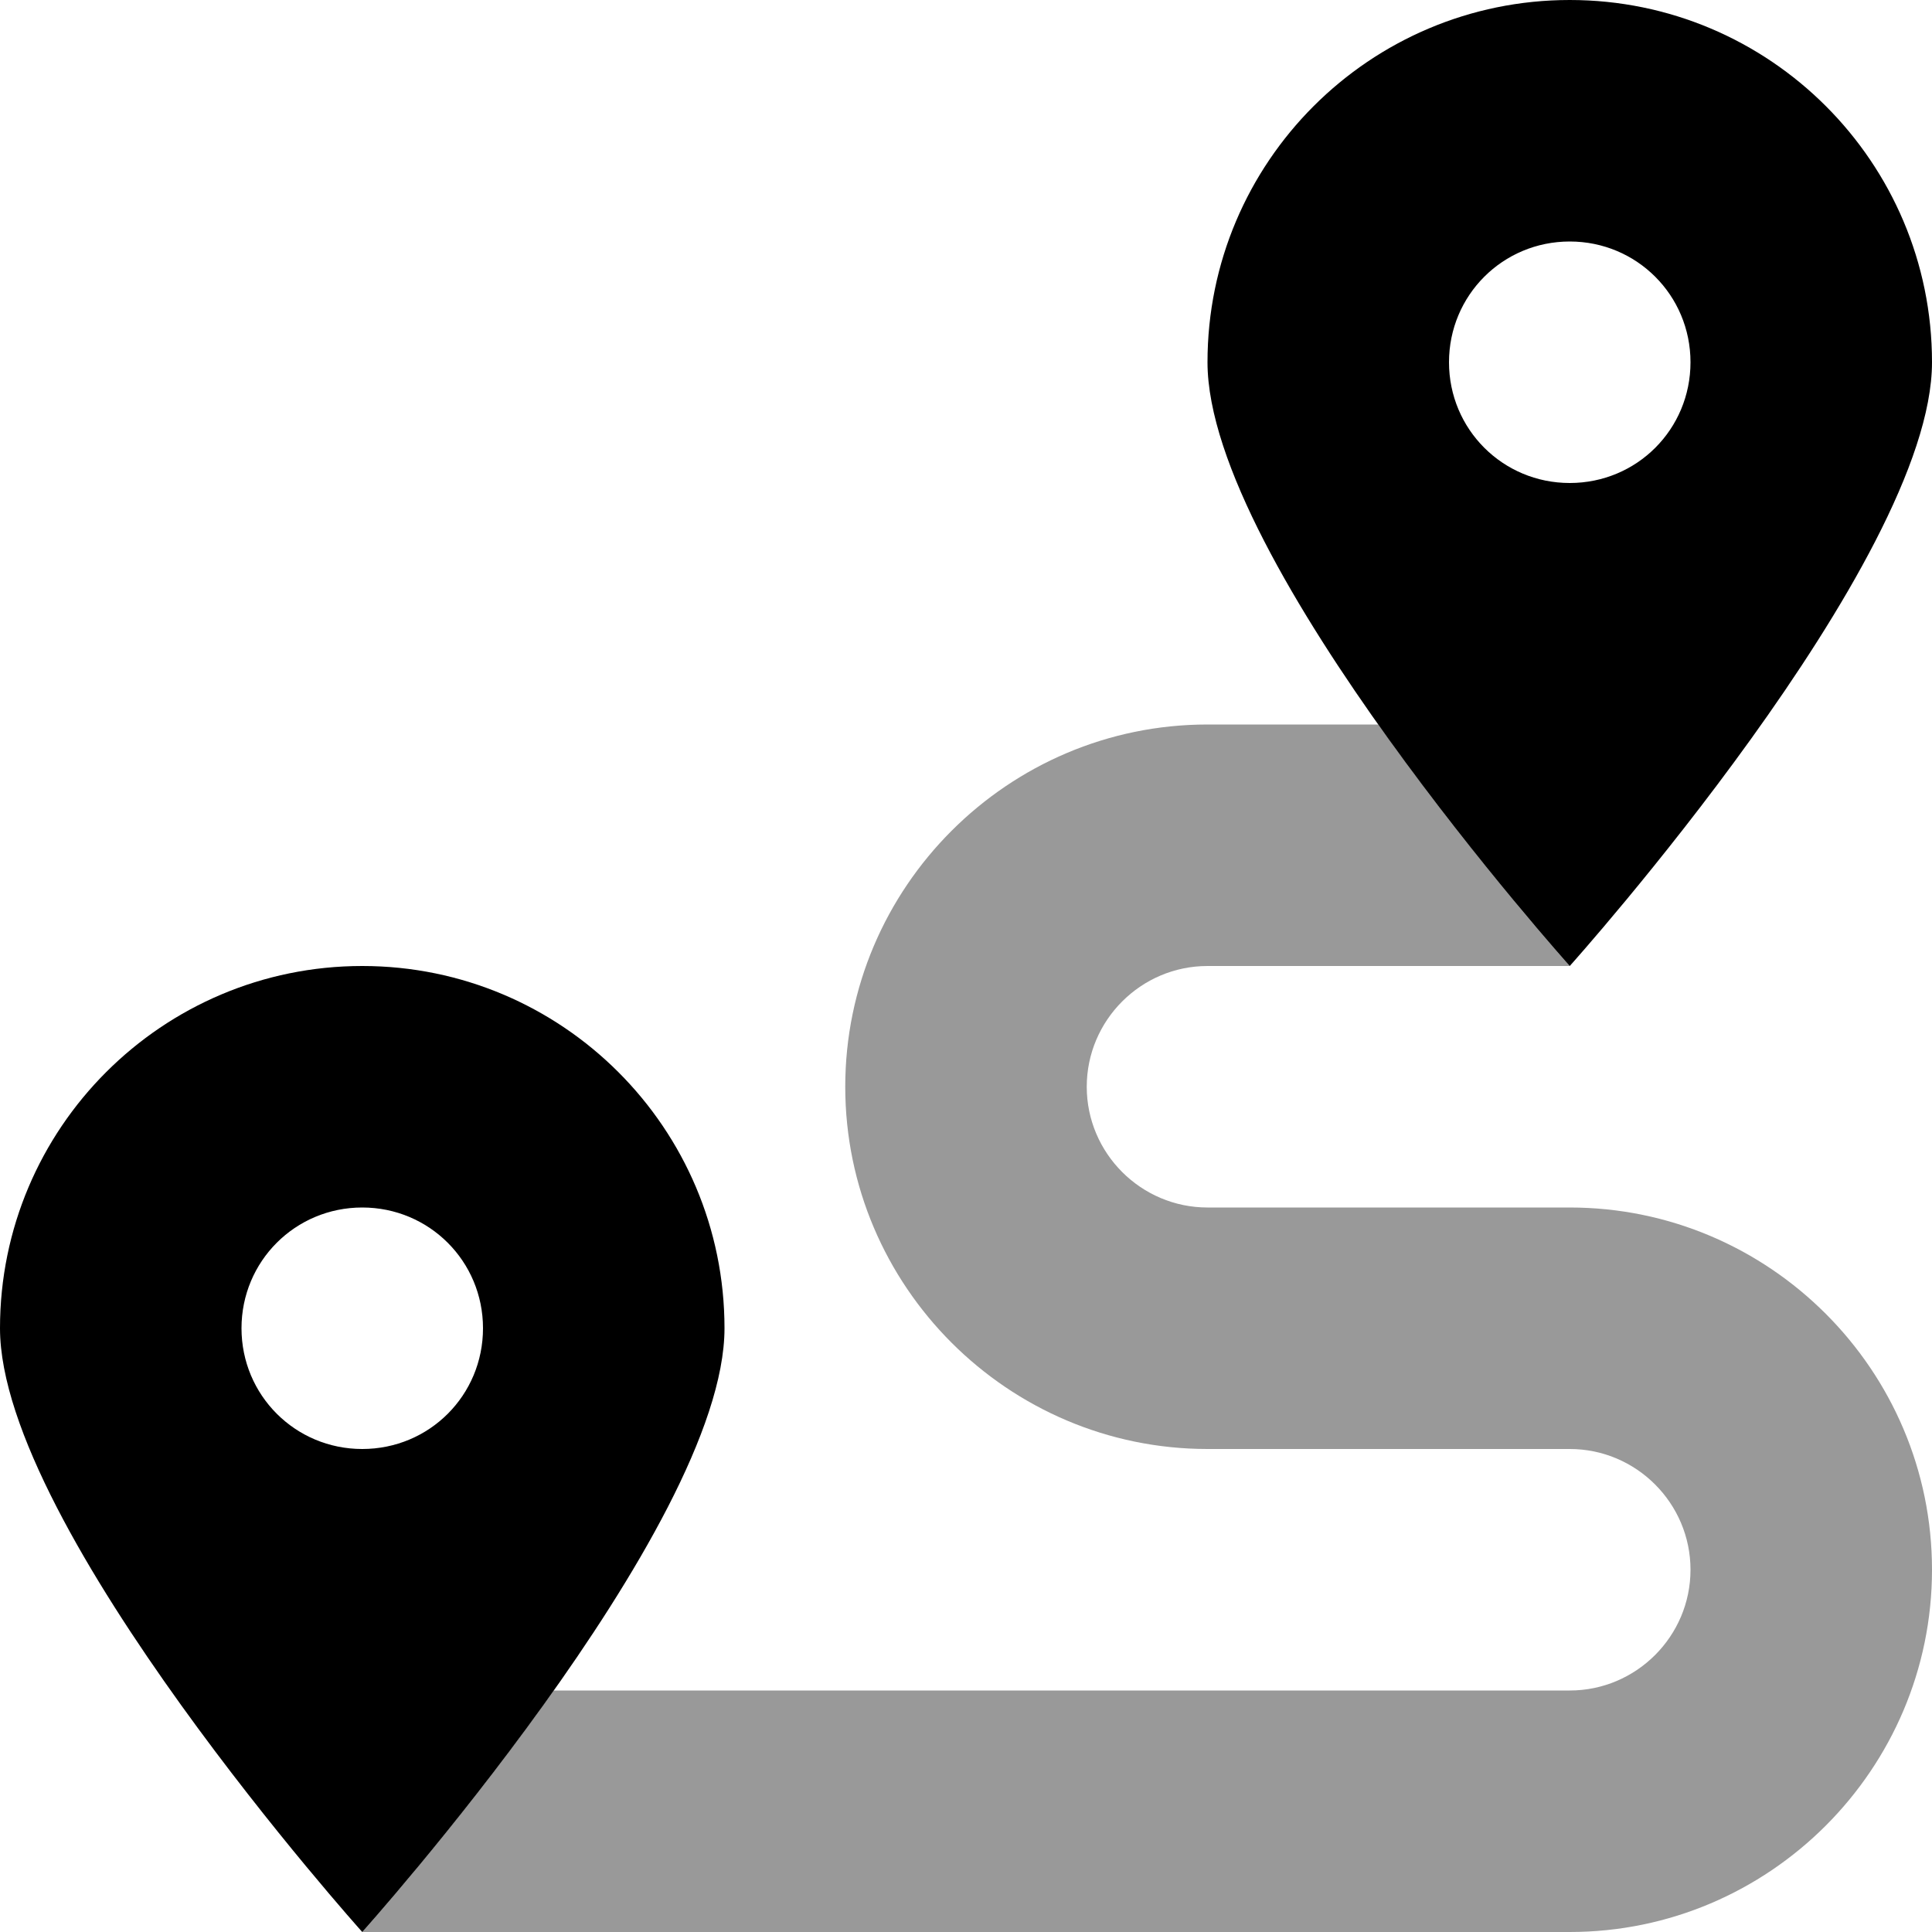
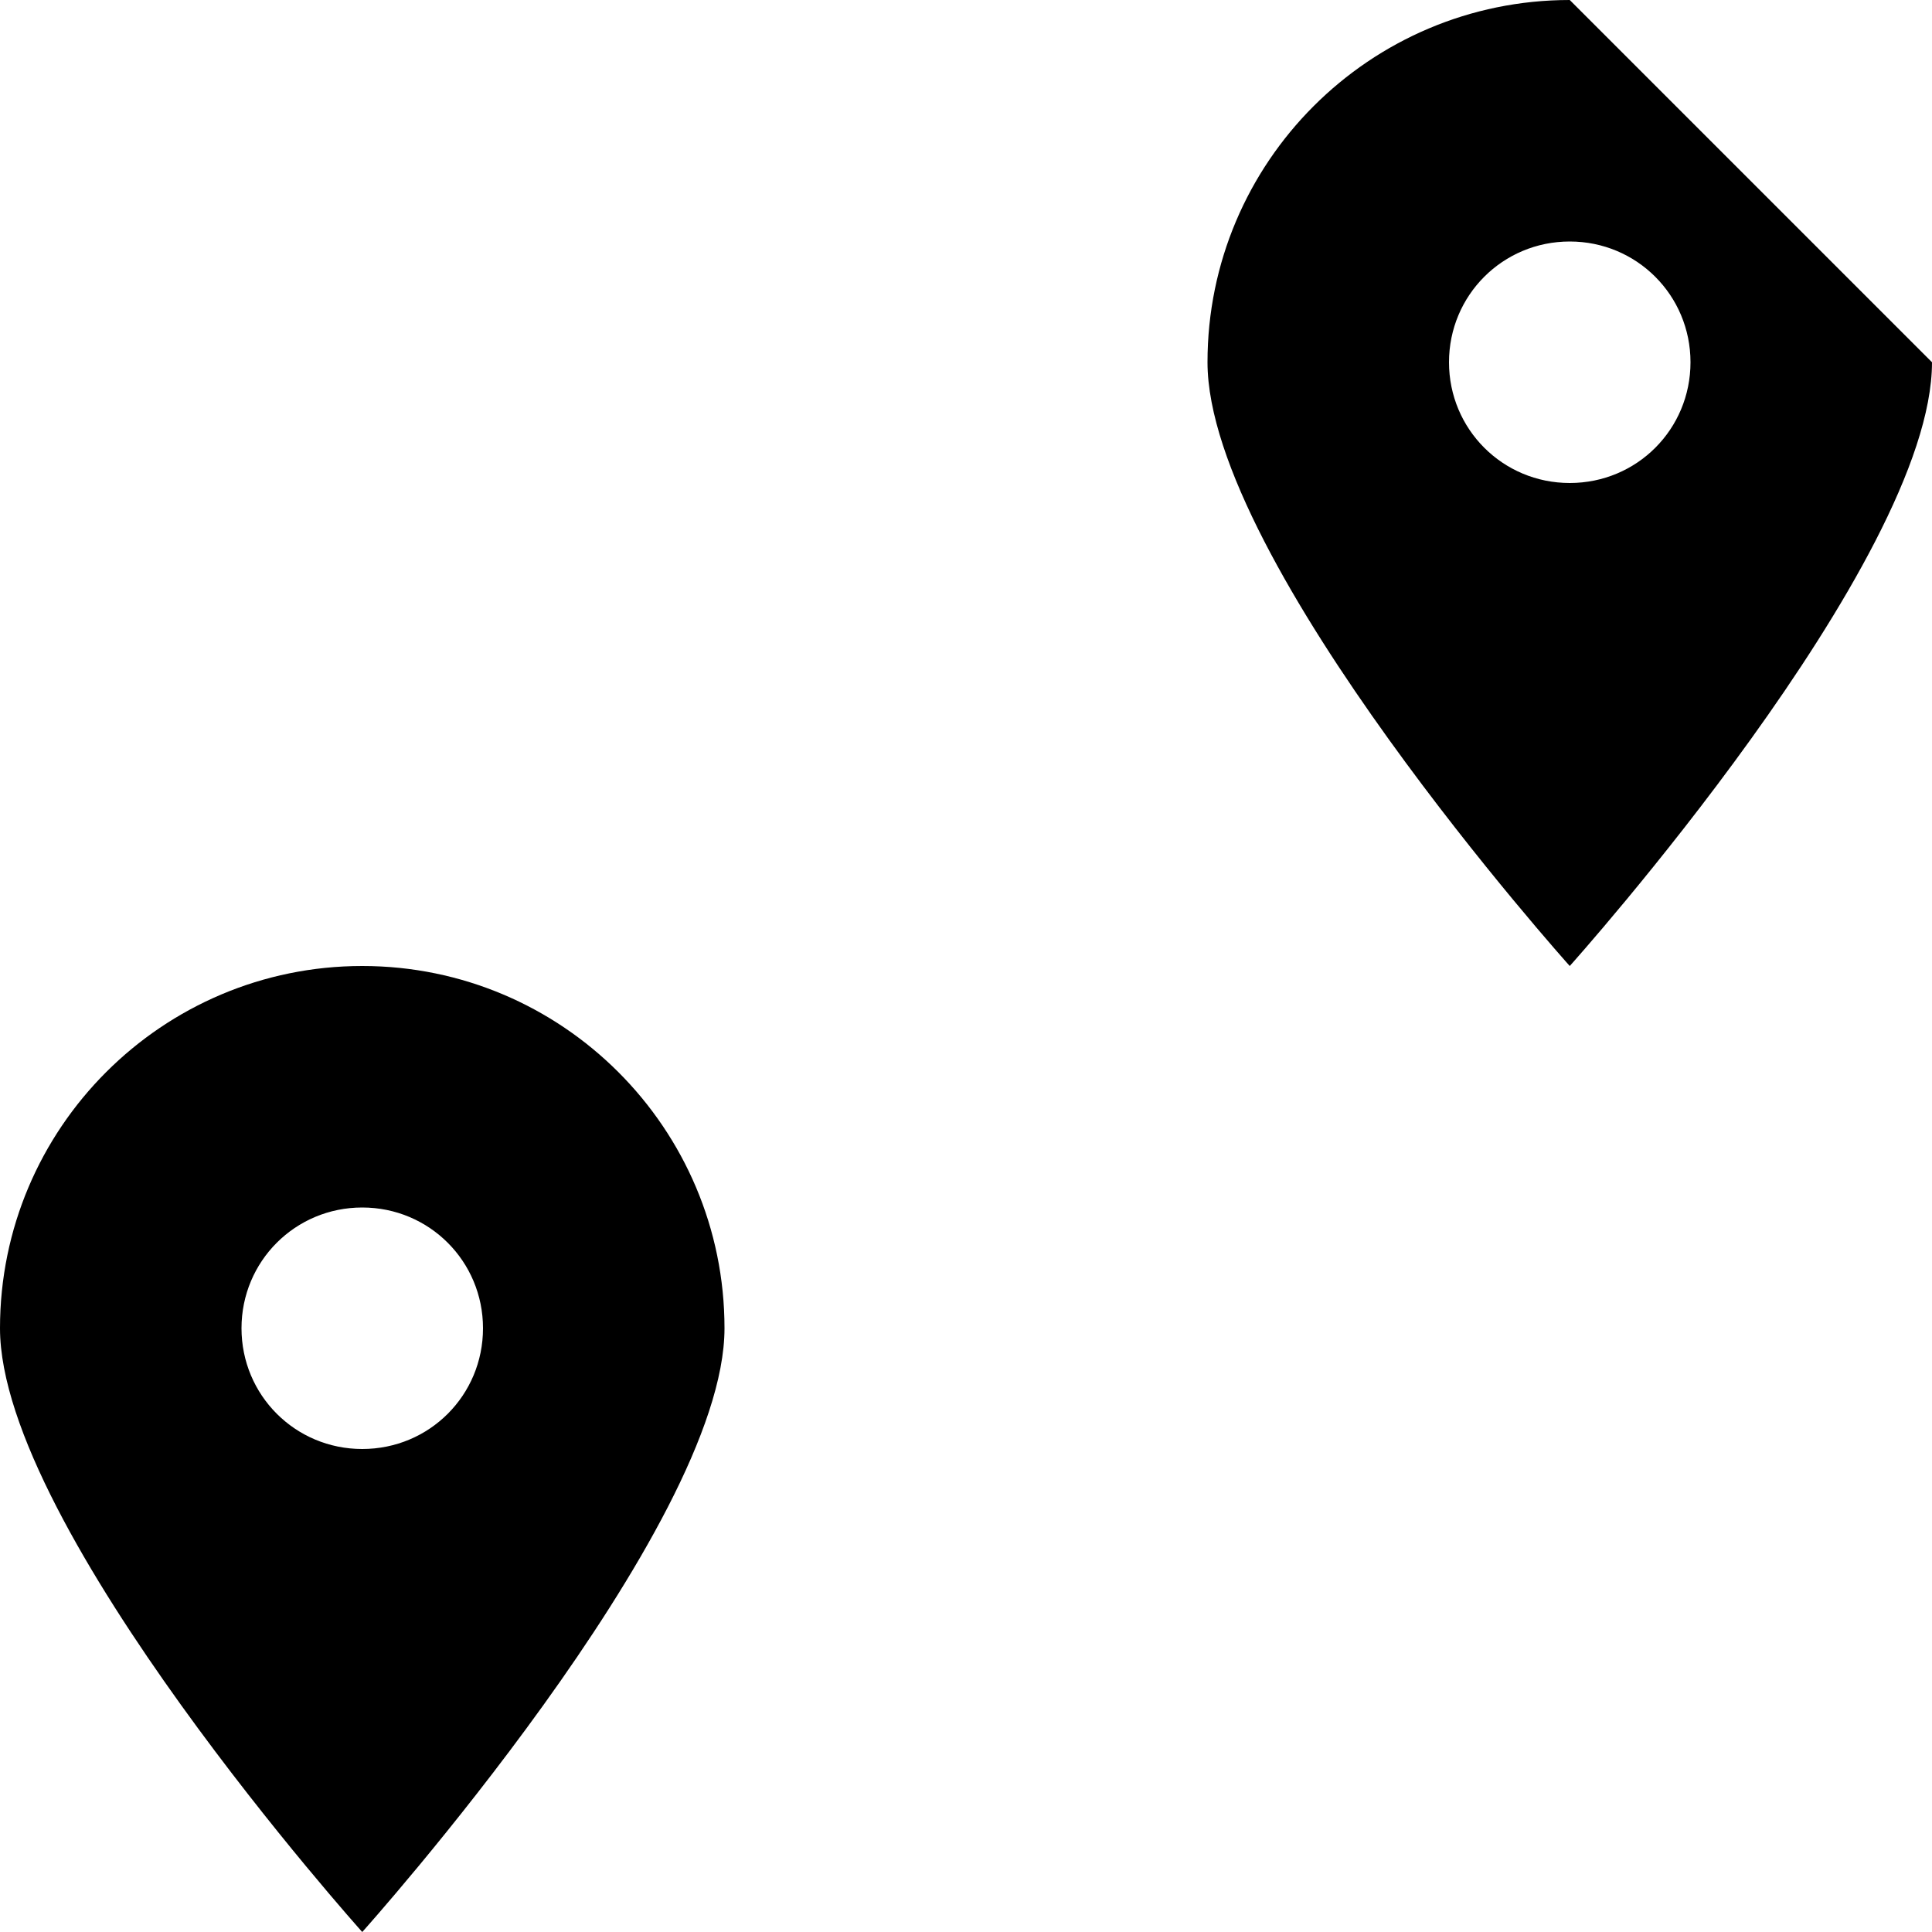
<svg xmlns="http://www.w3.org/2000/svg" viewBox="0 0 512 512">
  <defs>
    <style>.fa-secondary{opacity:.4}</style>
  </defs>
-   <path class="fa-primary" d="M96 256c-53 0-96 43-96 96s96 160 96 160s96-107 96-160S149 256 96 256zM96 384c-17.75 0-32-14.25-32-32s14.25-32 32-32s32 14.25 32 32S113.8 384 96 384zM416 0c-53 0-96 43-96 96s96 160 96 160s96-107 96-160S469 0 416 0zM416 128c-17.75 0-32-14.25-32-32s14.25-32 32-32s32 14.25 32 32S433.8 128 416 128z" />
-   <path class="fa-secondary" d="M512 416c0 52.88-43.13 96-96 96H96c0 0 25.84-28.87 50.71-64H416c17.62 0 32-14.38 32-32s-14.38-32-32-32h-96c-52.88 0-96-43.13-96-96s43.13-96 96-96h45.27C390.1 227.1 416 256 416 256h-96c-17.62 0-32 14.38-32 32s14.38 32 32 32h96C468.9 320 512 363.1 512 416z" />
+   <path class="fa-primary" d="M96 256c-53 0-96 43-96 96s96 160 96 160s96-107 96-160S149 256 96 256zM96 384c-17.75 0-32-14.25-32-32s14.25-32 32-32s32 14.25 32 32S113.8 384 96 384zM416 0c-53 0-96 43-96 96s96 160 96 160s96-107 96-160zM416 128c-17.75 0-32-14.25-32-32s14.25-32 32-32s32 14.25 32 32S433.8 128 416 128z" />
</svg>